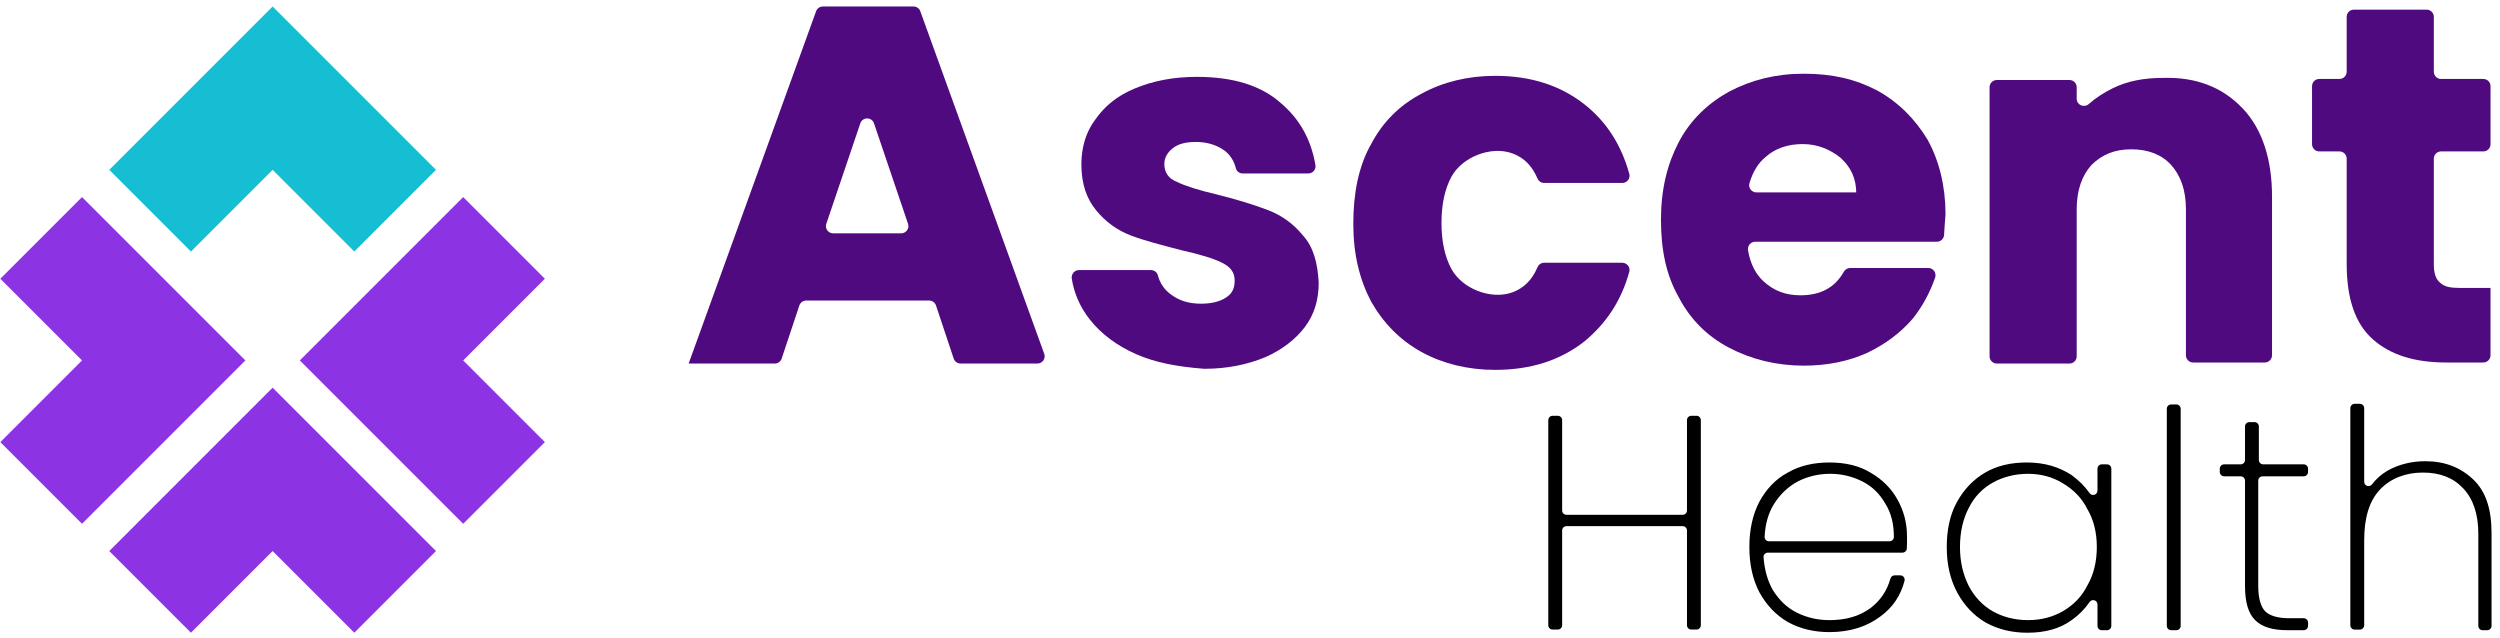
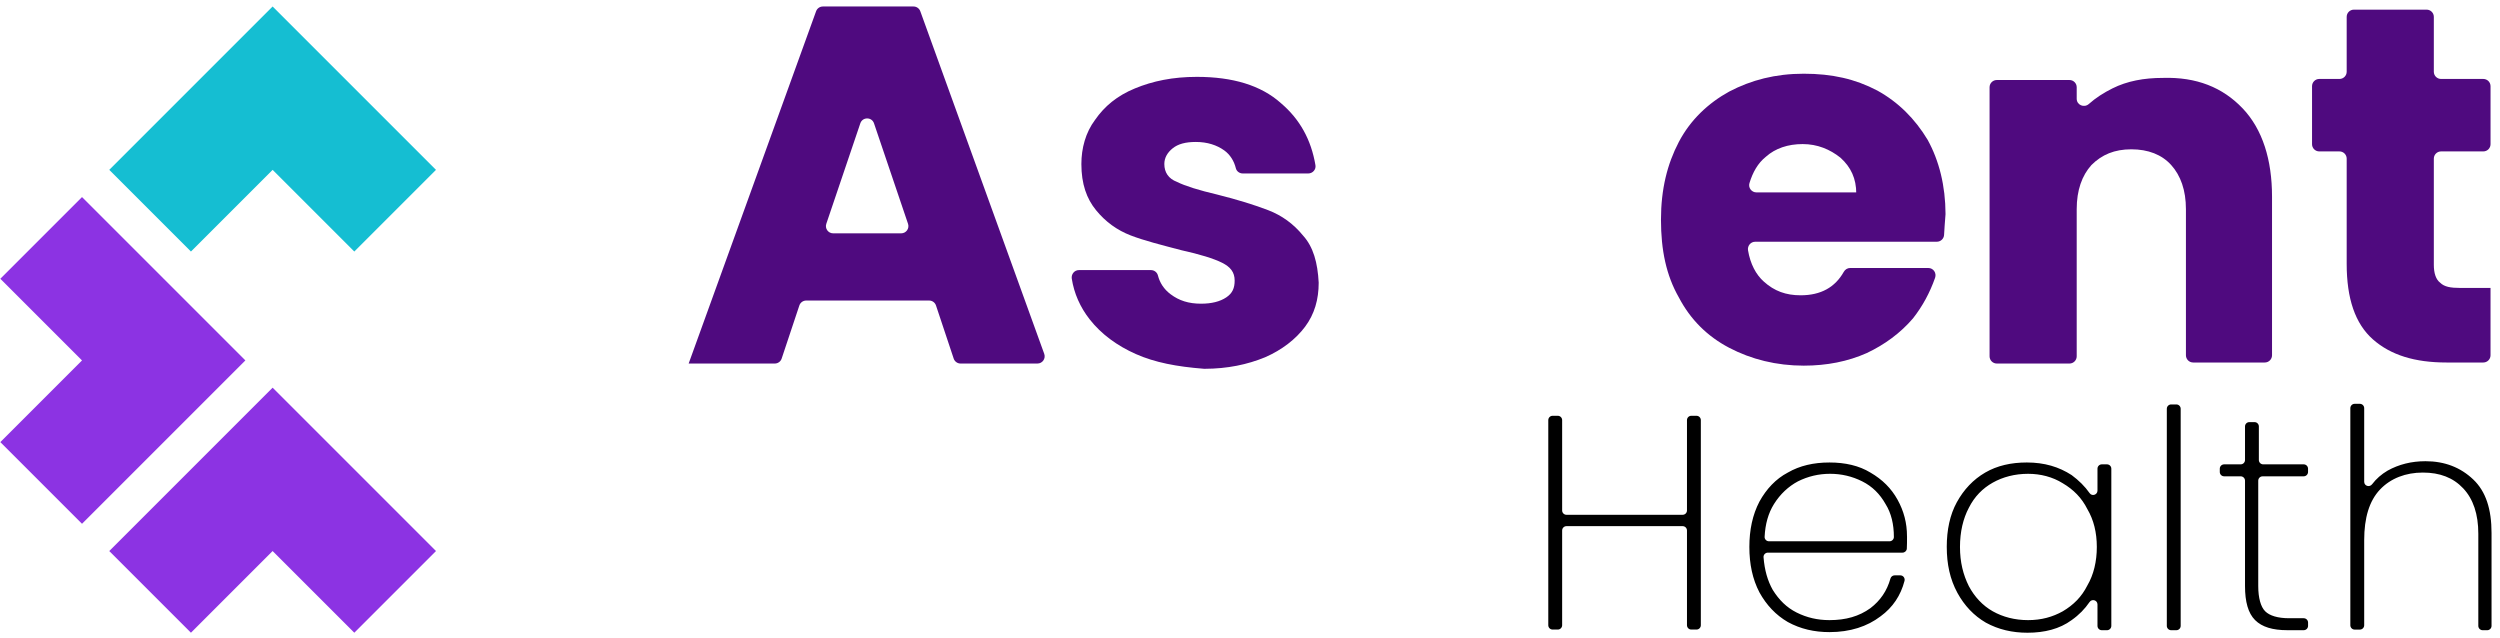
<svg xmlns="http://www.w3.org/2000/svg" width="239" height="61" viewBox="0 0 239 61" fill="none">
  <g clip-path="url(#clip0_281_3569)">
    <path d="M88.825 28.731H77.074C76.776 28.731 76.513 28.921 76.418 29.203L74.726 34.282C74.632 34.564 74.368 34.754 74.07 34.754H65.836L78.017 1.078C78.116 0.803 78.377 0.621 78.666 0.621H87.333C87.624 0.621 87.883 0.803 87.982 1.078L99.829 33.828C99.991 34.278 99.658 34.754 99.179 34.754H91.829C91.531 34.754 91.268 34.564 91.173 34.282L89.481 29.203C89.387 28.921 89.123 28.731 88.825 28.731ZM86.807 21.394L83.555 11.791C83.343 11.165 82.457 11.165 82.246 11.791L78.995 21.394C78.842 21.842 79.175 22.307 79.649 22.307H86.153C86.627 22.307 86.96 21.842 86.808 21.394H86.807Z" fill="#4F0A7F" />
    <path d="M108.597 33.852C106.791 33.05 105.285 31.945 104.18 30.539C103.256 29.361 102.682 28.043 102.462 26.642C102.395 26.214 102.711 25.821 103.144 25.821H110.034C110.345 25.821 110.619 26.029 110.697 26.331C110.875 27.026 111.261 27.644 111.91 28.13C112.713 28.732 113.616 29.033 114.82 29.033C115.824 29.033 116.628 28.833 117.23 28.431C117.832 28.03 118.033 27.527 118.033 26.824C118.033 26.022 117.631 25.519 116.829 25.118C116.026 24.717 114.721 24.315 112.915 23.914C111.007 23.411 109.402 23.01 108.097 22.508C106.792 22.005 105.687 21.203 104.785 20.098C103.881 18.994 103.38 17.589 103.38 15.681C103.38 14.175 103.782 12.669 104.685 11.464C105.589 10.159 106.793 9.155 108.5 8.452C110.206 7.749 112.113 7.348 114.422 7.348C117.835 7.348 120.544 8.15 122.452 9.857C124.268 11.401 125.346 13.356 125.757 15.796C125.827 16.209 125.49 16.583 125.071 16.583H118.808C118.502 16.583 118.222 16.385 118.148 16.088C117.975 15.389 117.602 14.782 117.032 14.374C116.329 13.872 115.426 13.571 114.322 13.571C113.319 13.571 112.616 13.772 112.113 14.174C111.611 14.575 111.31 15.077 111.31 15.679C111.31 16.482 111.712 17.085 112.514 17.386C113.317 17.787 114.622 18.189 116.329 18.591C118.336 19.093 119.942 19.595 121.247 20.097C122.553 20.599 123.657 21.402 124.56 22.506C125.564 23.611 125.965 25.117 126.067 27.024C126.067 28.631 125.665 30.035 124.762 31.241C123.857 32.445 122.553 33.45 120.947 34.153C119.251 34.85 117.357 35.252 115.165 35.257C115.139 35.257 115.11 35.257 115.084 35.254C112.494 35.052 110.398 34.651 108.601 33.852H108.597Z" fill="#4F0A7F" />
-     <path d="M131.081 13.775C132.185 11.668 133.791 10.061 135.899 8.956C137.905 7.852 140.315 7.25 142.925 7.25C146.338 7.25 149.148 8.154 151.456 9.961C153.554 11.603 154.99 13.827 155.763 16.631C155.882 17.064 155.539 17.491 155.089 17.491H147.615C147.33 17.491 147.084 17.308 146.973 17.044C146.46 15.825 145.638 15.037 144.557 14.653C142.517 13.93 139.77 15.01 138.747 16.917C138.137 18.049 137.806 19.511 137.806 21.306C137.806 23.1 138.137 24.562 138.747 25.695C139.771 27.6 142.517 28.681 144.557 27.958C145.639 27.575 146.46 26.786 146.973 25.567C147.084 25.304 147.33 25.12 147.615 25.12H155.088C155.538 25.12 155.881 25.547 155.761 25.98C154.99 28.769 153.554 30.916 151.456 32.649C149.148 34.455 146.338 35.36 142.925 35.36C140.315 35.36 137.906 34.758 135.899 33.654C133.892 32.549 132.285 30.942 131.081 28.834C129.976 26.727 129.375 24.317 129.375 21.405C129.375 18.494 129.876 15.883 131.081 13.775Z" fill="#4F0A7F" />
-     <path d="M185.162 23.111H167.795C167.365 23.111 167.041 23.504 167.111 23.929C167.33 25.238 167.873 26.256 168.626 26.925C169.63 27.829 170.734 28.23 172.139 28.23C174.087 28.23 175.436 27.457 176.264 25.991C176.389 25.768 176.615 25.62 176.871 25.62H184.347C184.832 25.62 185.155 26.101 184.994 26.559C184.493 27.989 183.789 29.282 182.88 30.439C181.676 31.845 180.169 32.948 178.464 33.752C176.658 34.555 174.649 34.956 172.441 34.956C169.831 34.956 167.422 34.354 165.314 33.25C163.206 32.145 161.599 30.539 160.496 28.431C159.292 26.323 158.789 23.913 158.789 21.002C158.789 18.09 159.39 15.681 160.496 13.572C161.599 11.464 163.306 9.858 165.314 8.753C167.422 7.649 169.73 7.047 172.441 7.047C175.15 7.047 177.358 7.549 179.466 8.654C181.474 9.758 183.08 11.365 184.285 13.372C185.384 15.369 185.984 17.766 185.992 20.46C185.992 20.486 185.989 20.514 185.987 20.54C185.917 21.261 185.897 21.879 185.853 22.469C185.826 22.831 185.525 23.109 185.163 23.109L185.162 23.111ZM177.459 18.492C177.459 17.086 176.956 15.983 175.951 15.079C174.949 14.277 173.744 13.774 172.338 13.774C170.931 13.774 169.729 14.176 168.826 14.979C168.039 15.607 167.562 16.48 167.248 17.505C167.112 17.945 167.452 18.393 167.913 18.393H177.459V18.494V18.492Z" fill="#4F0A7F" />
+     <path d="M185.162 23.111H167.795C167.365 23.111 167.041 23.504 167.111 23.929C167.33 25.238 167.873 26.256 168.626 26.925C169.63 27.829 170.734 28.23 172.139 28.23C174.087 28.23 175.436 27.457 176.264 25.991C176.389 25.768 176.615 25.62 176.871 25.62H184.347C184.832 25.62 185.155 26.101 184.994 26.559C184.493 27.989 183.789 29.282 182.88 30.439C181.676 31.845 180.169 32.948 178.464 33.752C176.658 34.555 174.649 34.956 172.441 34.956C169.831 34.956 167.422 34.354 165.314 33.25C163.206 32.145 161.599 30.539 160.496 28.431C159.292 26.323 158.789 23.913 158.789 21.002C158.789 18.09 159.39 15.681 160.496 13.572C161.599 11.464 163.306 9.858 165.314 8.753C167.422 7.649 169.73 7.047 172.441 7.047C175.15 7.047 177.358 7.549 179.466 8.654C181.474 9.758 183.08 11.365 184.285 13.372C185.384 15.369 185.984 17.766 185.992 20.46C185.992 20.486 185.989 20.514 185.987 20.54C185.917 21.261 185.897 21.879 185.853 22.469C185.826 22.831 185.525 23.109 185.163 23.109L185.162 23.111ZM177.459 18.492C177.459 17.086 176.956 15.983 175.951 15.079C174.949 14.277 173.744 13.774 172.338 13.774C170.931 13.774 169.729 14.176 168.826 14.979C168.039 15.607 167.562 16.48 167.248 17.505C167.112 17.945 167.452 18.393 167.913 18.393H177.459V18.494V18.492" fill="#4F0A7F" />
    <path d="M214.396 10.36C216.303 12.368 217.206 15.279 217.206 18.793V33.963C217.206 34.345 216.895 34.655 216.514 34.655H209.666C209.284 34.655 208.975 34.345 208.975 33.963V19.997C208.975 18.189 208.472 16.785 207.569 15.78C206.664 14.777 205.361 14.274 203.754 14.274C202.148 14.274 200.943 14.777 199.939 15.78C199.036 16.783 198.533 18.189 198.533 19.997V34.063C198.533 34.445 198.224 34.754 197.842 34.754H190.895C190.514 34.754 190.203 34.445 190.203 34.063V8.34C190.203 7.959 190.514 7.649 190.895 7.649H197.842C198.224 7.649 198.533 7.959 198.533 8.34V9.438C198.533 10.044 199.244 10.342 199.696 9.939C200.347 9.358 201.111 8.87 201.947 8.452C203.352 7.749 204.956 7.448 206.764 7.448C209.976 7.347 212.485 8.352 214.393 10.36H214.396Z" fill="#4F0A7F" />
    <path d="M238.094 27.627V33.964C238.094 34.345 237.785 34.655 237.403 34.655H233.878C230.867 34.655 228.559 33.952 226.853 32.446C225.145 30.94 224.343 28.531 224.343 25.218V15.166C224.343 14.785 224.034 14.475 223.651 14.475H221.722C221.34 14.475 221.031 14.166 221.031 13.784V8.24C221.031 7.858 221.34 7.548 221.722 7.548H223.651C224.034 7.548 224.343 7.239 224.343 6.857V1.613C224.343 1.231 224.652 0.922 225.034 0.922H231.983C232.365 0.922 232.674 1.231 232.674 1.613V6.857C232.674 7.239 232.983 7.548 233.365 7.548H237.404C237.786 7.548 238.095 7.858 238.095 8.24V13.784C238.095 14.166 237.786 14.475 237.404 14.475H233.365C232.983 14.475 232.674 14.785 232.674 15.166V25.317C232.674 26.12 232.875 26.723 233.277 27.024C233.678 27.425 234.28 27.526 235.183 27.526H238.094V27.627Z" fill="#4F0A7F" />
    <path d="M162.6 40.164V59.772C162.6 60.001 162.413 60.186 162.185 60.186H161.689C161.46 60.186 161.275 60 161.275 59.772V50.715C161.275 50.485 161.089 50.3 160.861 50.3H149.754C149.525 50.3 149.341 50.486 149.341 50.715V59.772C149.341 60.001 149.154 60.186 148.926 60.186H148.43C148.201 60.186 148.016 60 148.016 59.772V40.164C148.016 39.934 148.202 39.749 148.43 39.749H148.926C149.156 39.749 149.341 39.935 149.341 40.164V48.8C149.341 49.029 149.526 49.214 149.754 49.214H160.861C161.09 49.214 161.275 49.028 161.275 48.8V40.164C161.275 39.934 161.461 39.749 161.689 39.749H162.185C162.414 39.749 162.6 39.935 162.6 40.164ZM182.311 51.264C182.311 51.76 182.311 52.143 182.292 52.451C182.278 52.668 182.093 52.832 181.877 52.832H169.009C168.77 52.832 168.574 53.036 168.594 53.275C168.693 54.516 168.985 55.525 169.472 56.389C170.073 57.353 170.797 58.077 171.762 58.56C172.726 59.042 173.752 59.284 174.897 59.284C176.463 59.284 177.73 58.922 178.814 58.139C179.758 57.417 180.395 56.492 180.724 55.315C180.775 55.134 180.933 55.004 181.122 55.004H181.671C181.948 55.004 182.141 55.269 182.071 55.536C181.708 56.923 180.958 58.065 179.779 58.923C178.513 59.887 176.884 60.43 174.895 60.43C173.449 60.43 172.122 60.128 170.915 59.465C169.77 58.801 168.867 57.837 168.203 56.632C167.54 55.366 167.239 53.919 167.239 52.291C167.239 50.663 167.541 49.217 168.203 47.951C168.867 46.746 169.77 45.78 170.915 45.178C172.061 44.514 173.389 44.214 174.895 44.214C176.402 44.214 177.729 44.516 178.813 45.178C179.958 45.842 180.803 46.685 181.405 47.771C182.007 48.856 182.309 50.002 182.309 51.268L182.311 51.264ZM180.638 51.747C180.865 51.747 181.055 51.563 181.055 51.338C181.055 50.122 180.805 49.058 180.261 48.19C179.719 47.226 178.995 46.502 178.03 46.019C177.066 45.536 176.04 45.295 174.956 45.295C173.871 45.295 172.846 45.536 171.881 46.019C170.978 46.502 170.195 47.224 169.591 48.19C169.05 49.054 168.753 50.111 168.697 51.319C168.686 51.553 168.879 51.747 169.114 51.747H180.636H180.638ZM186.11 52.29C186.11 50.662 186.412 49.215 187.075 48.01C187.737 46.805 188.643 45.839 189.787 45.177C190.932 44.513 192.26 44.213 193.768 44.213C195.455 44.213 196.841 44.635 198.048 45.418C198.736 45.926 199.315 46.498 199.771 47.148C200.003 47.476 200.519 47.304 200.519 46.903V44.807C200.519 44.578 200.704 44.392 200.932 44.392H201.429C201.659 44.392 201.843 44.579 201.843 44.807V59.833C201.843 60.063 201.657 60.248 201.429 60.248H200.932C200.703 60.248 200.519 60.062 200.519 59.833V57.785C200.519 57.373 199.991 57.217 199.759 57.557C199.316 58.208 198.754 58.787 198.046 59.284C196.9 60.128 195.454 60.489 193.827 60.489C192.38 60.489 191.054 60.187 189.848 59.525C188.703 58.861 187.798 57.897 187.136 56.692C186.413 55.366 186.111 53.919 186.111 52.291L186.11 52.29ZM200.456 52.29C200.456 50.904 200.156 49.698 199.552 48.672C199.008 47.588 198.225 46.803 197.201 46.2C196.236 45.597 195.09 45.296 193.886 45.296C192.619 45.296 191.473 45.598 190.509 46.14C189.544 46.683 188.76 47.466 188.218 48.552C187.675 49.576 187.374 50.843 187.374 52.29C187.374 53.737 187.676 54.942 188.218 56.028C188.76 57.053 189.543 57.897 190.509 58.44C191.473 58.983 192.618 59.284 193.886 59.284C195.152 59.284 196.235 58.982 197.201 58.44C198.225 57.837 199.009 57.054 199.552 55.969C200.153 54.945 200.456 53.678 200.456 52.291V52.29ZM208.473 39.079V59.833C208.473 60.063 208.287 60.248 208.059 60.248H207.563C207.333 60.248 207.148 60.062 207.148 59.833V39.079C207.148 38.849 207.335 38.664 207.563 38.664H208.059C208.288 38.664 208.473 38.851 208.473 39.079ZM216.303 45.538C216.073 45.538 215.888 45.724 215.888 45.952V56.027C215.888 57.172 216.13 58.017 216.552 58.439C216.974 58.861 217.757 59.103 218.844 59.103H220.236C220.466 59.103 220.651 59.289 220.651 59.517V59.832C220.651 60.062 220.465 60.246 220.236 60.246H218.661C217.275 60.246 216.25 59.945 215.586 59.281C214.922 58.617 214.623 57.533 214.623 56.026V45.951C214.623 45.721 214.436 45.536 214.208 45.536H212.627C212.396 45.536 212.212 45.35 212.212 45.122V44.807C212.212 44.578 212.398 44.392 212.627 44.392H214.208C214.438 44.392 214.623 44.206 214.623 43.978V40.768C214.623 40.539 214.808 40.354 215.036 40.354H215.532C215.763 40.354 215.947 40.54 215.947 40.768V43.978C215.947 44.208 216.133 44.392 216.362 44.392H220.234C220.463 44.392 220.649 44.579 220.649 44.807V45.122C220.649 45.351 220.462 45.536 220.234 45.536H216.302L216.303 45.538ZM231.862 44.091C233.731 44.091 235.239 44.694 236.443 45.839C237.649 46.984 238.191 48.672 238.191 50.964V59.833C238.191 60.063 238.006 60.248 237.778 60.248H237.342C237.113 60.248 236.927 60.062 236.927 59.833V51.024C236.927 49.155 236.444 47.708 235.481 46.684C234.516 45.66 233.249 45.177 231.623 45.177C229.996 45.177 228.548 45.72 227.524 46.805C226.499 47.889 226.017 49.517 226.017 51.628V59.774C226.017 60.004 225.83 60.189 225.602 60.189H225.106C224.877 60.189 224.692 60.002 224.692 59.774V39.02C224.692 38.79 224.878 38.605 225.106 38.605H225.602C225.832 38.605 226.017 38.792 226.017 39.02V46.057C226.017 46.462 226.526 46.618 226.771 46.296C227.173 45.767 227.672 45.334 228.248 44.996C229.332 44.392 230.538 44.092 231.865 44.092L231.862 44.091Z" fill="black" />
    <path fill-rule="evenodd" clip-rule="evenodd" d="M33.871 24.047L41.68 16.238L26.063 0.621L26.063 0.621L26.062 0.621L10.445 16.238L18.254 24.047L26.063 16.238L33.871 24.047Z" fill="#15BED2" />
    <path fill-rule="evenodd" clip-rule="evenodd" d="M33.871 60.488L41.68 52.68L26.062 37.062L26.062 37.063L26.062 37.062L10.445 52.68L18.254 60.488L26.062 52.679L33.871 60.488Z" fill="#8C33E3" />
    <path fill-rule="evenodd" clip-rule="evenodd" d="M0.031 26.648L7.84 18.84L23.457 34.457L23.457 34.457L23.457 34.457L7.84 50.074L0.031 42.266L7.84 34.457L0.031 26.648Z" fill="#8C33E3" />
-     <path fill-rule="evenodd" clip-rule="evenodd" d="M52.09 26.648L44.281 18.84L28.664 34.457L28.664 34.457L28.664 34.457L44.281 50.074L52.09 42.266L44.281 34.457L52.09 26.648Z" fill="#8C33E3" />
  </g>
  <defs>
    <clipPath id="clip0_281_3569">
      <rect width="238.282" height="60" fill="white" transform="translate(0 0.5)" />
    </clipPath>
  </defs>
</svg>